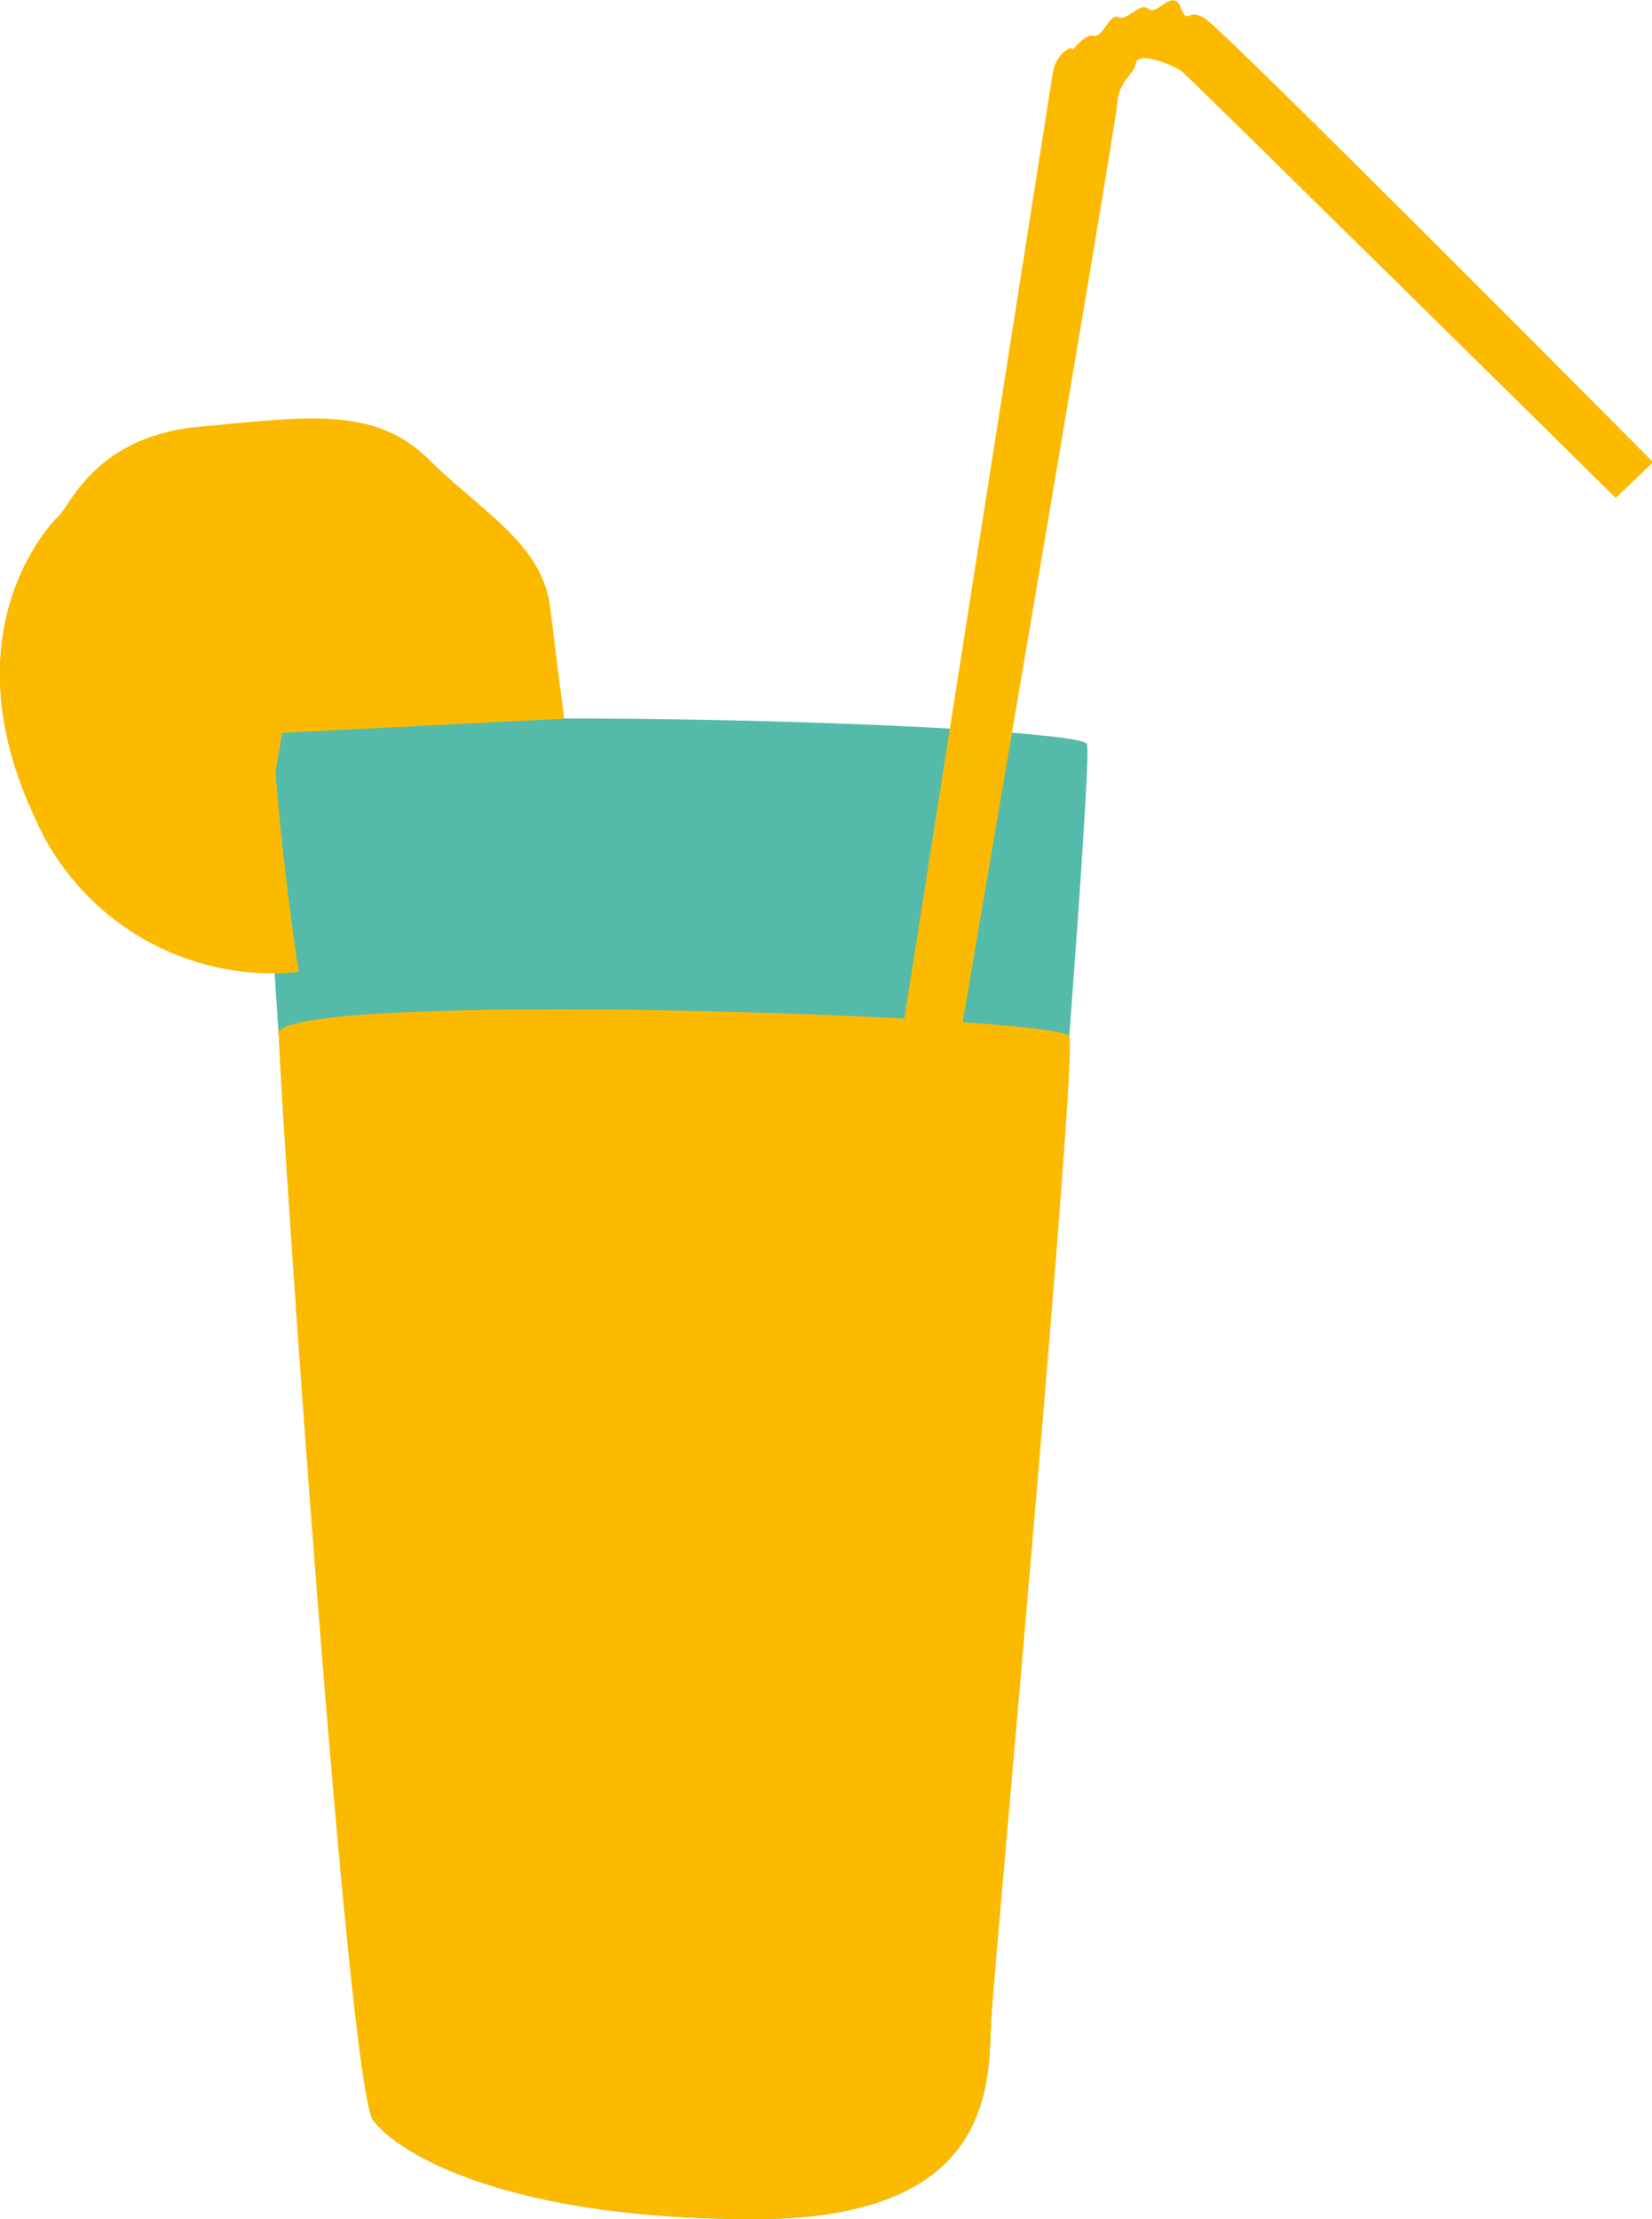
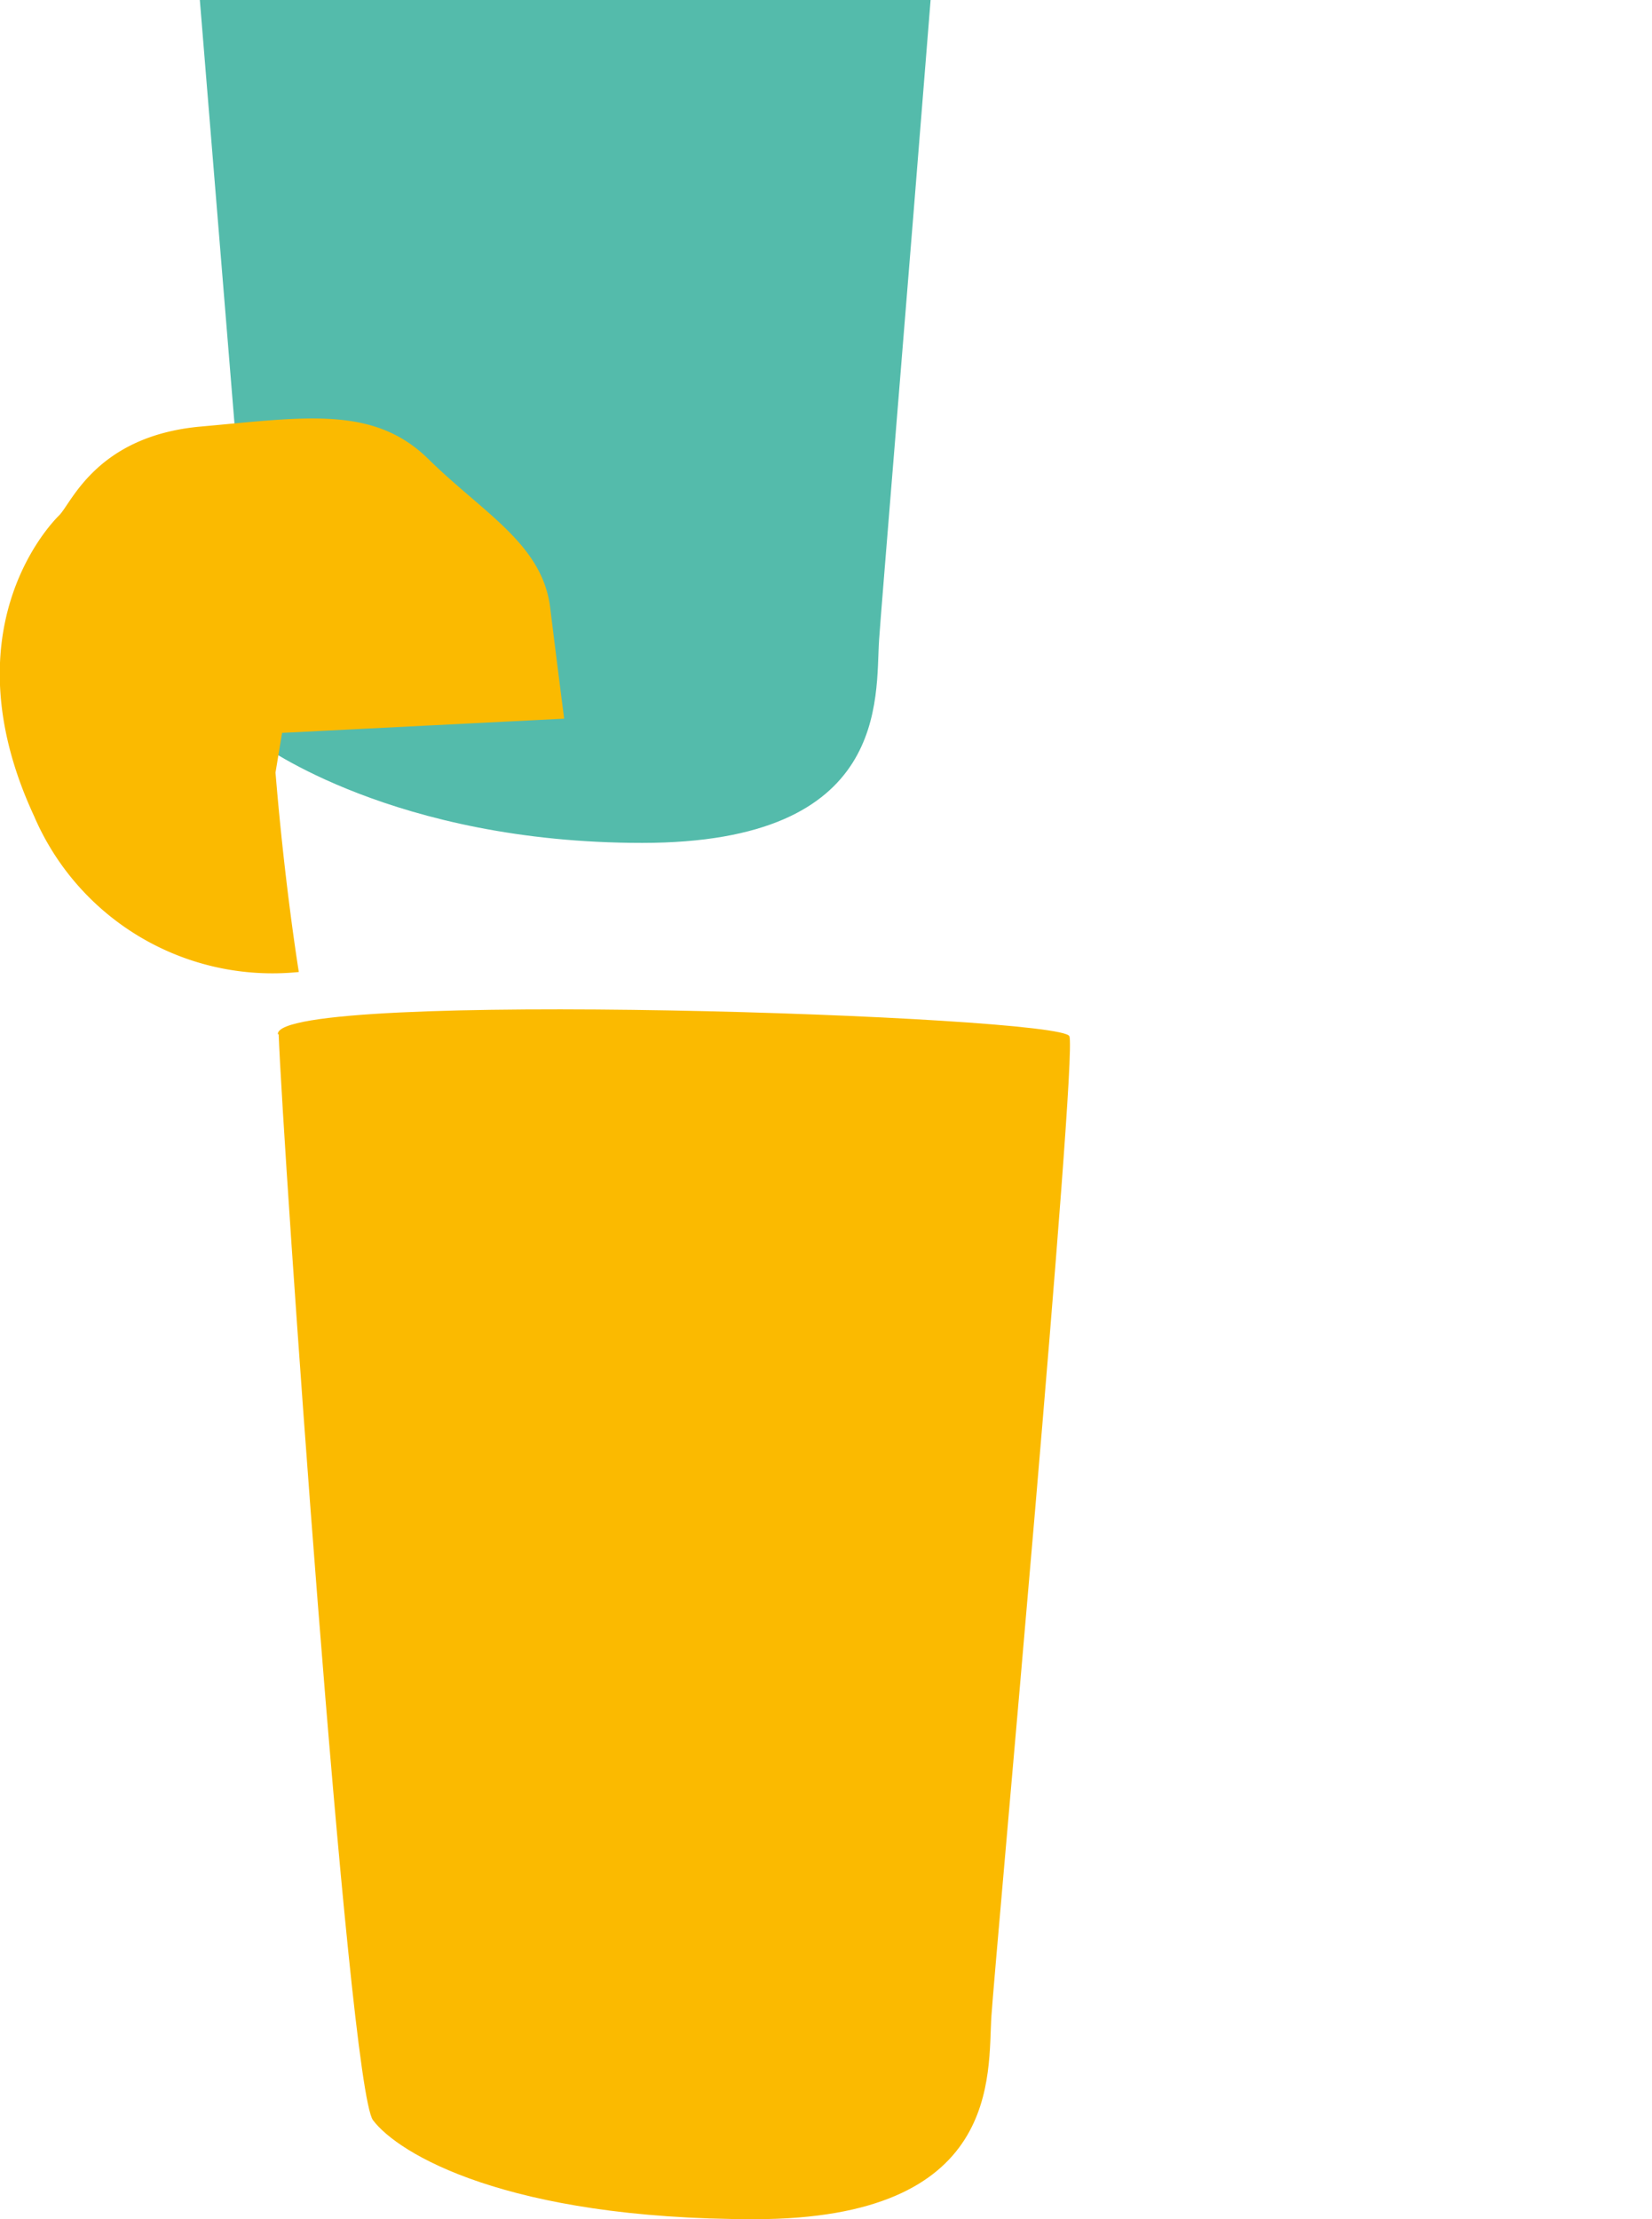
<svg xmlns="http://www.w3.org/2000/svg" id="Layer_1" data-name="Layer 1" viewBox="0 0 77.95 104.68">
  <defs>
    <style>.cls-1{fill:#54bbab;}.cls-2{fill:#fbba00;}</style>
  </defs>
  <title>gxf_lemonade</title>
-   <path class="cls-1" d="M12.3,35.09c0.17,4.9,4.12,63.35,5.3,64.92s6.28,4.67,18,4.67,11-6.83,11.18-9.58,4.9-59,4.51-60-39.1-2.13-39,0" transform="translate(0 0)" />
+   <path class="cls-1" d="M12.3,35.09s6.28,4.67,18,4.67,11-6.83,11.18-9.58,4.9-59,4.51-60-39.1-2.13-39,0" transform="translate(0 0)" />
  <path class="cls-2" d="M13.15,48.79c0.17,4.9,3.27,49.65,4.45,51.22s6.28,4.67,18,4.67,11-6.83,11.18-9.58,4.07-45.24,3.68-46.22-37.42-2.23-37.35-.1" transform="translate(0 0)" />
-   <path class="cls-2" d="M42,52.34s7.53-48,7.68-48.93,1-1.32.91-1.08,0.52-.74,1-0.64,0.74-1.08,1.18-.88,1-.74,1.42-0.39,1.13-1,1.52-.08,0.24,0,1.13.52S78,21.8,78,21.8l-1.76,1.69S56.26,3.78,55.81,3.41s-2.13-1-2.21-.44-0.81.81-.88,1.91-8,47.46-8,47.46H42Z" transform="translate(0 0)" />
  <path class="cls-2" d="M13,36.44c0.44,5.37,1.1,9.41,1.1,9.41A12.24,12.24,0,0,1,1.61,38.5c-4-8.61.59-13.61,1.18-14.19s1.76-3.75,6.69-4.19,8.16-1,10.74,1.54,5.37,4,5.74,7,0.66,5.24.66,5.24l-13.31.67Z" transform="translate(0 0)" />
</svg>